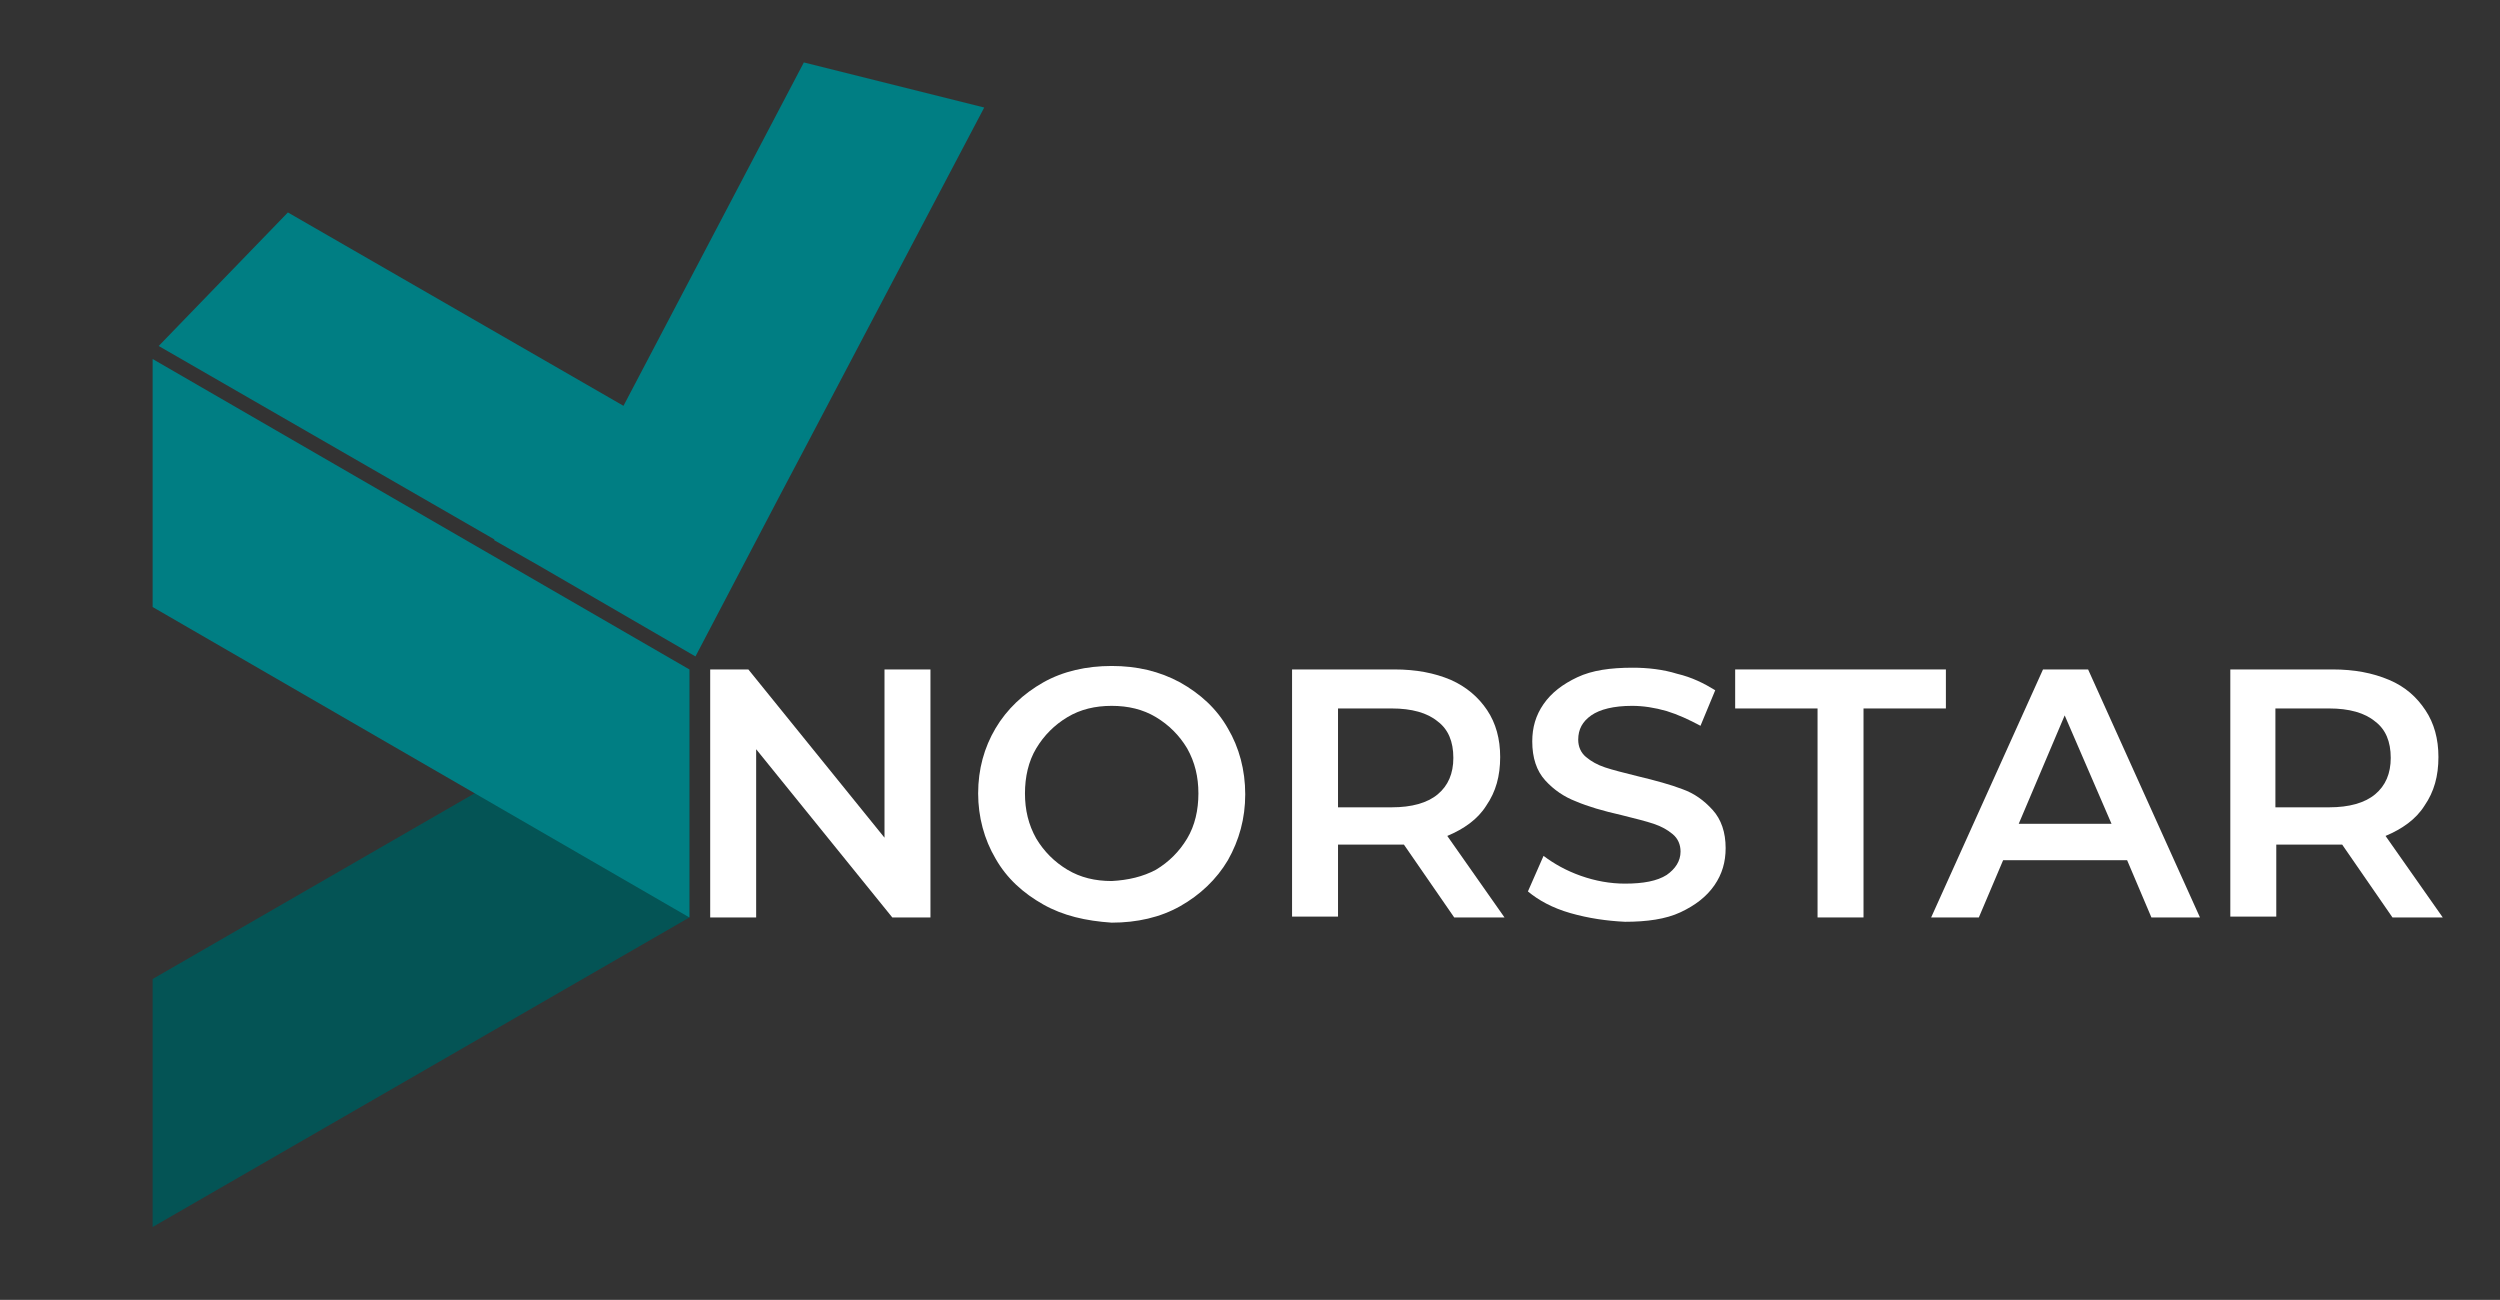
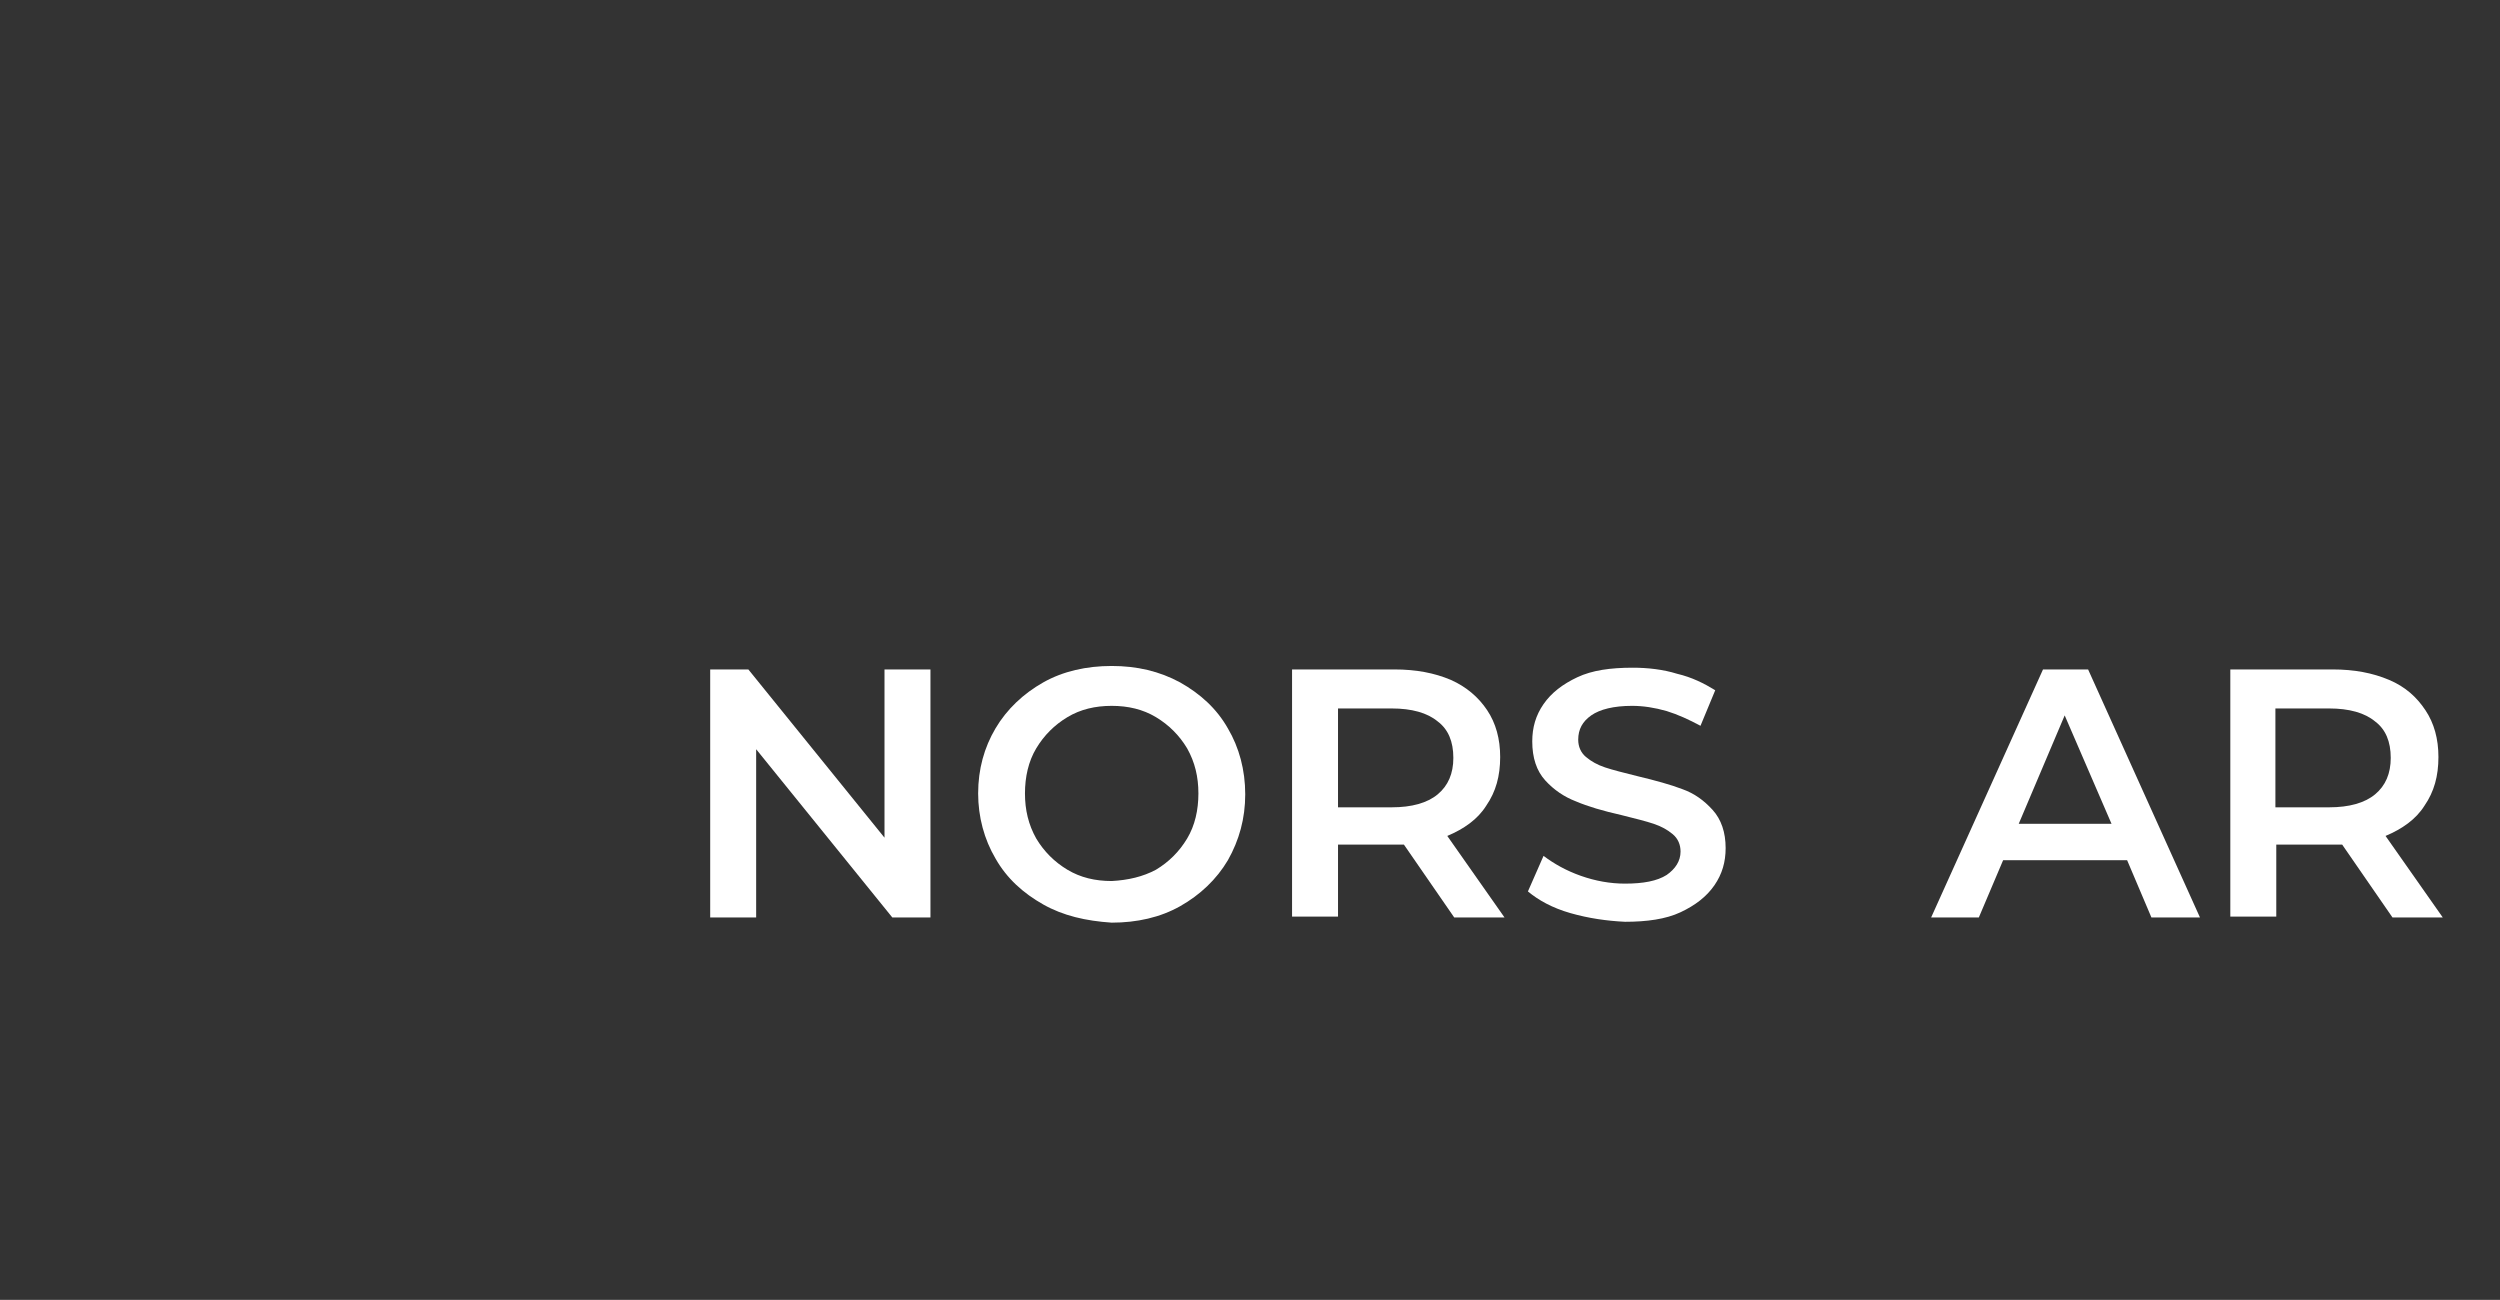
<svg xmlns="http://www.w3.org/2000/svg" id="Layer_1" x="0px" y="0px" viewBox="0 0 288.3 149.9" style="enable-background:new 0 0 288.3 149.9;" xml:space="preserve">
  <rect x="0" y="0" width="288.3" height="149.9" fill="#333333" stroke="none" />
  <style type="text/css">	.st0{fill:#045455;}	.st1{fill:#007E83;}	.st2{display:none;fill:#505C59;}	.st3{fill:#FFFFFF;}</style>
  <g>
-     <polygon class="st0" points="17.6,141.5 17.6,112.9 79.5,77.2 79.5,105.8  " />
-     <polygon class="st1" points="17.6,41.4 17.6,70 79.5,105.8 79.5,77.2  " />
    <polygon class="st2" points="21.6,151.6 18.5,143.8 80.4,108.1 83.5,116  " />
-     <polygon class="st1" points="89.9,57.2 92.7,51.9 113.5,12.4 92.7,7.2 71.9,46.8 71.9,46.8 71.9,46.8 71.9,46.8 33.2,24.5   18.3,39.9 57,62.2 57,62.3 62.1,65.2 80.2,75.7  " />
  </g>
  <g>
    <path class="st3" d="M107.3,77.2v28.6h-4.4L87.2,86.4v19.4h-5.3V77.2h4.4L102,96.6V77.2H107.3z" />
    <path class="st3" d="M120.3,104.3c-2.3-1.3-4.2-3-5.5-5.3c-1.3-2.2-2-4.8-2-7.5c0-2.8,0.7-5.3,2-7.5c1.3-2.2,3.2-4,5.5-5.3  c2.3-1.3,5-1.9,7.9-1.9c2.9,0,5.5,0.6,7.9,1.9c2.3,1.3,4.2,3,5.5,5.3c1.3,2.2,2,4.8,2,7.6s-0.7,5.3-2,7.6c-1.3,2.2-3.2,4-5.5,5.3  c-2.3,1.3-5,1.9-7.9,1.9C125.2,106.2,122.6,105.6,120.3,104.3z M133.3,100.3c1.5-0.9,2.7-2.1,3.6-3.6c0.9-1.5,1.3-3.3,1.3-5.2  c0-1.9-0.4-3.6-1.3-5.2c-0.9-1.5-2.1-2.7-3.6-3.6c-1.5-0.9-3.2-1.3-5.1-1.3c-1.9,0-3.6,0.4-5.1,1.3c-1.5,0.9-2.7,2.1-3.6,3.6  c-0.9,1.5-1.3,3.3-1.3,5.2c0,1.9,0.4,3.6,1.3,5.2c0.9,1.5,2.1,2.7,3.6,3.6c1.5,0.9,3.2,1.3,5.1,1.3  C130.1,101.5,131.8,101.1,133.3,100.3z" />
    <path class="st3" d="M167.7,105.8l-5.8-8.4c-0.2,0-0.6,0-1.1,0h-6.5v8.3H149V77.2h11.8c2.5,0,4.6,0.4,6.5,1.2  c1.8,0.8,3.2,2,4.2,3.5c1,1.5,1.5,3.3,1.5,5.4c0,2.2-0.5,4-1.6,5.6c-1,1.6-2.6,2.7-4.5,3.5l6.6,9.4H167.7z M165.8,83.2  c-1.2-1-3-1.5-5.3-1.5h-6.2v11.4h6.2c2.3,0,4.1-0.5,5.3-1.5c1.2-1,1.8-2.4,1.8-4.2C167.6,85.5,167,84.1,165.8,83.2z" />
    <path class="st3" d="M181.1,105.3c-2.1-0.6-3.7-1.5-4.9-2.5l1.8-4.1c1.2,0.9,2.6,1.7,4.3,2.3c1.7,0.6,3.4,0.9,5.1,0.9  c2.1,0,3.7-0.3,4.8-1c1-0.7,1.6-1.6,1.6-2.7c0-0.8-0.3-1.5-0.9-2c-0.6-0.5-1.3-0.9-2.2-1.2c-0.9-0.3-2.1-0.6-3.7-1  c-2.2-0.5-3.9-1-5.3-1.6c-1.3-0.5-2.5-1.3-3.5-2.4c-1-1.1-1.5-2.6-1.5-4.5c0-1.6,0.4-3,1.3-4.3c0.9-1.3,2.2-2.3,3.9-3.1  c1.7-0.8,3.8-1.1,6.4-1.1c1.7,0,3.5,0.2,5.1,0.7c1.7,0.4,3.1,1.1,4.4,1.9l-1.7,4.1c-1.3-0.7-2.6-1.3-3.9-1.7  c-1.4-0.4-2.7-0.6-4-0.6c-2.1,0-3.7,0.4-4.7,1.1c-1,0.7-1.5,1.6-1.5,2.8c0,0.8,0.3,1.5,0.9,2c0.6,0.5,1.3,0.9,2.2,1.2  c0.9,0.3,2.1,0.6,3.7,1c2.1,0.5,3.9,1,5.2,1.5c1.4,0.5,2.5,1.3,3.5,2.4c1,1.1,1.5,2.6,1.5,4.4c0,1.6-0.4,3-1.3,4.3  c-0.9,1.3-2.2,2.3-3.9,3.1c-1.7,0.8-3.9,1.1-6.4,1.1C185.3,106.2,183.2,105.9,181.1,105.3z" />
-     <path class="st3" d="M209.6,81.7h-9.5v-4.5h24.3v4.5h-9.5v24.1h-5.3V81.7z" />
    <path class="st3" d="M245.3,99.2H231l-2.8,6.6h-5.5l12.9-28.6h5.2l12.9,28.6h-5.6L245.3,99.2z M243.5,95l-5.4-12.5L232.8,95H243.5z  " />
    <path class="st3" d="M275.9,105.8l-5.8-8.4c-0.2,0-0.6,0-1.1,0h-6.5v8.3h-5.3V77.2h11.8c2.5,0,4.6,0.4,6.5,1.2s3.2,2,4.2,3.5  c1,1.5,1.5,3.3,1.5,5.4c0,2.2-0.5,4-1.6,5.6c-1,1.6-2.6,2.7-4.5,3.5l6.6,9.4H275.9z M273.9,83.2c-1.2-1-3-1.5-5.3-1.5h-6.2v11.4  h6.2c2.3,0,4.1-0.5,5.3-1.5c1.2-1,1.8-2.4,1.8-4.2C275.7,85.5,275.1,84.1,273.9,83.2z" />
  </g>
</svg>